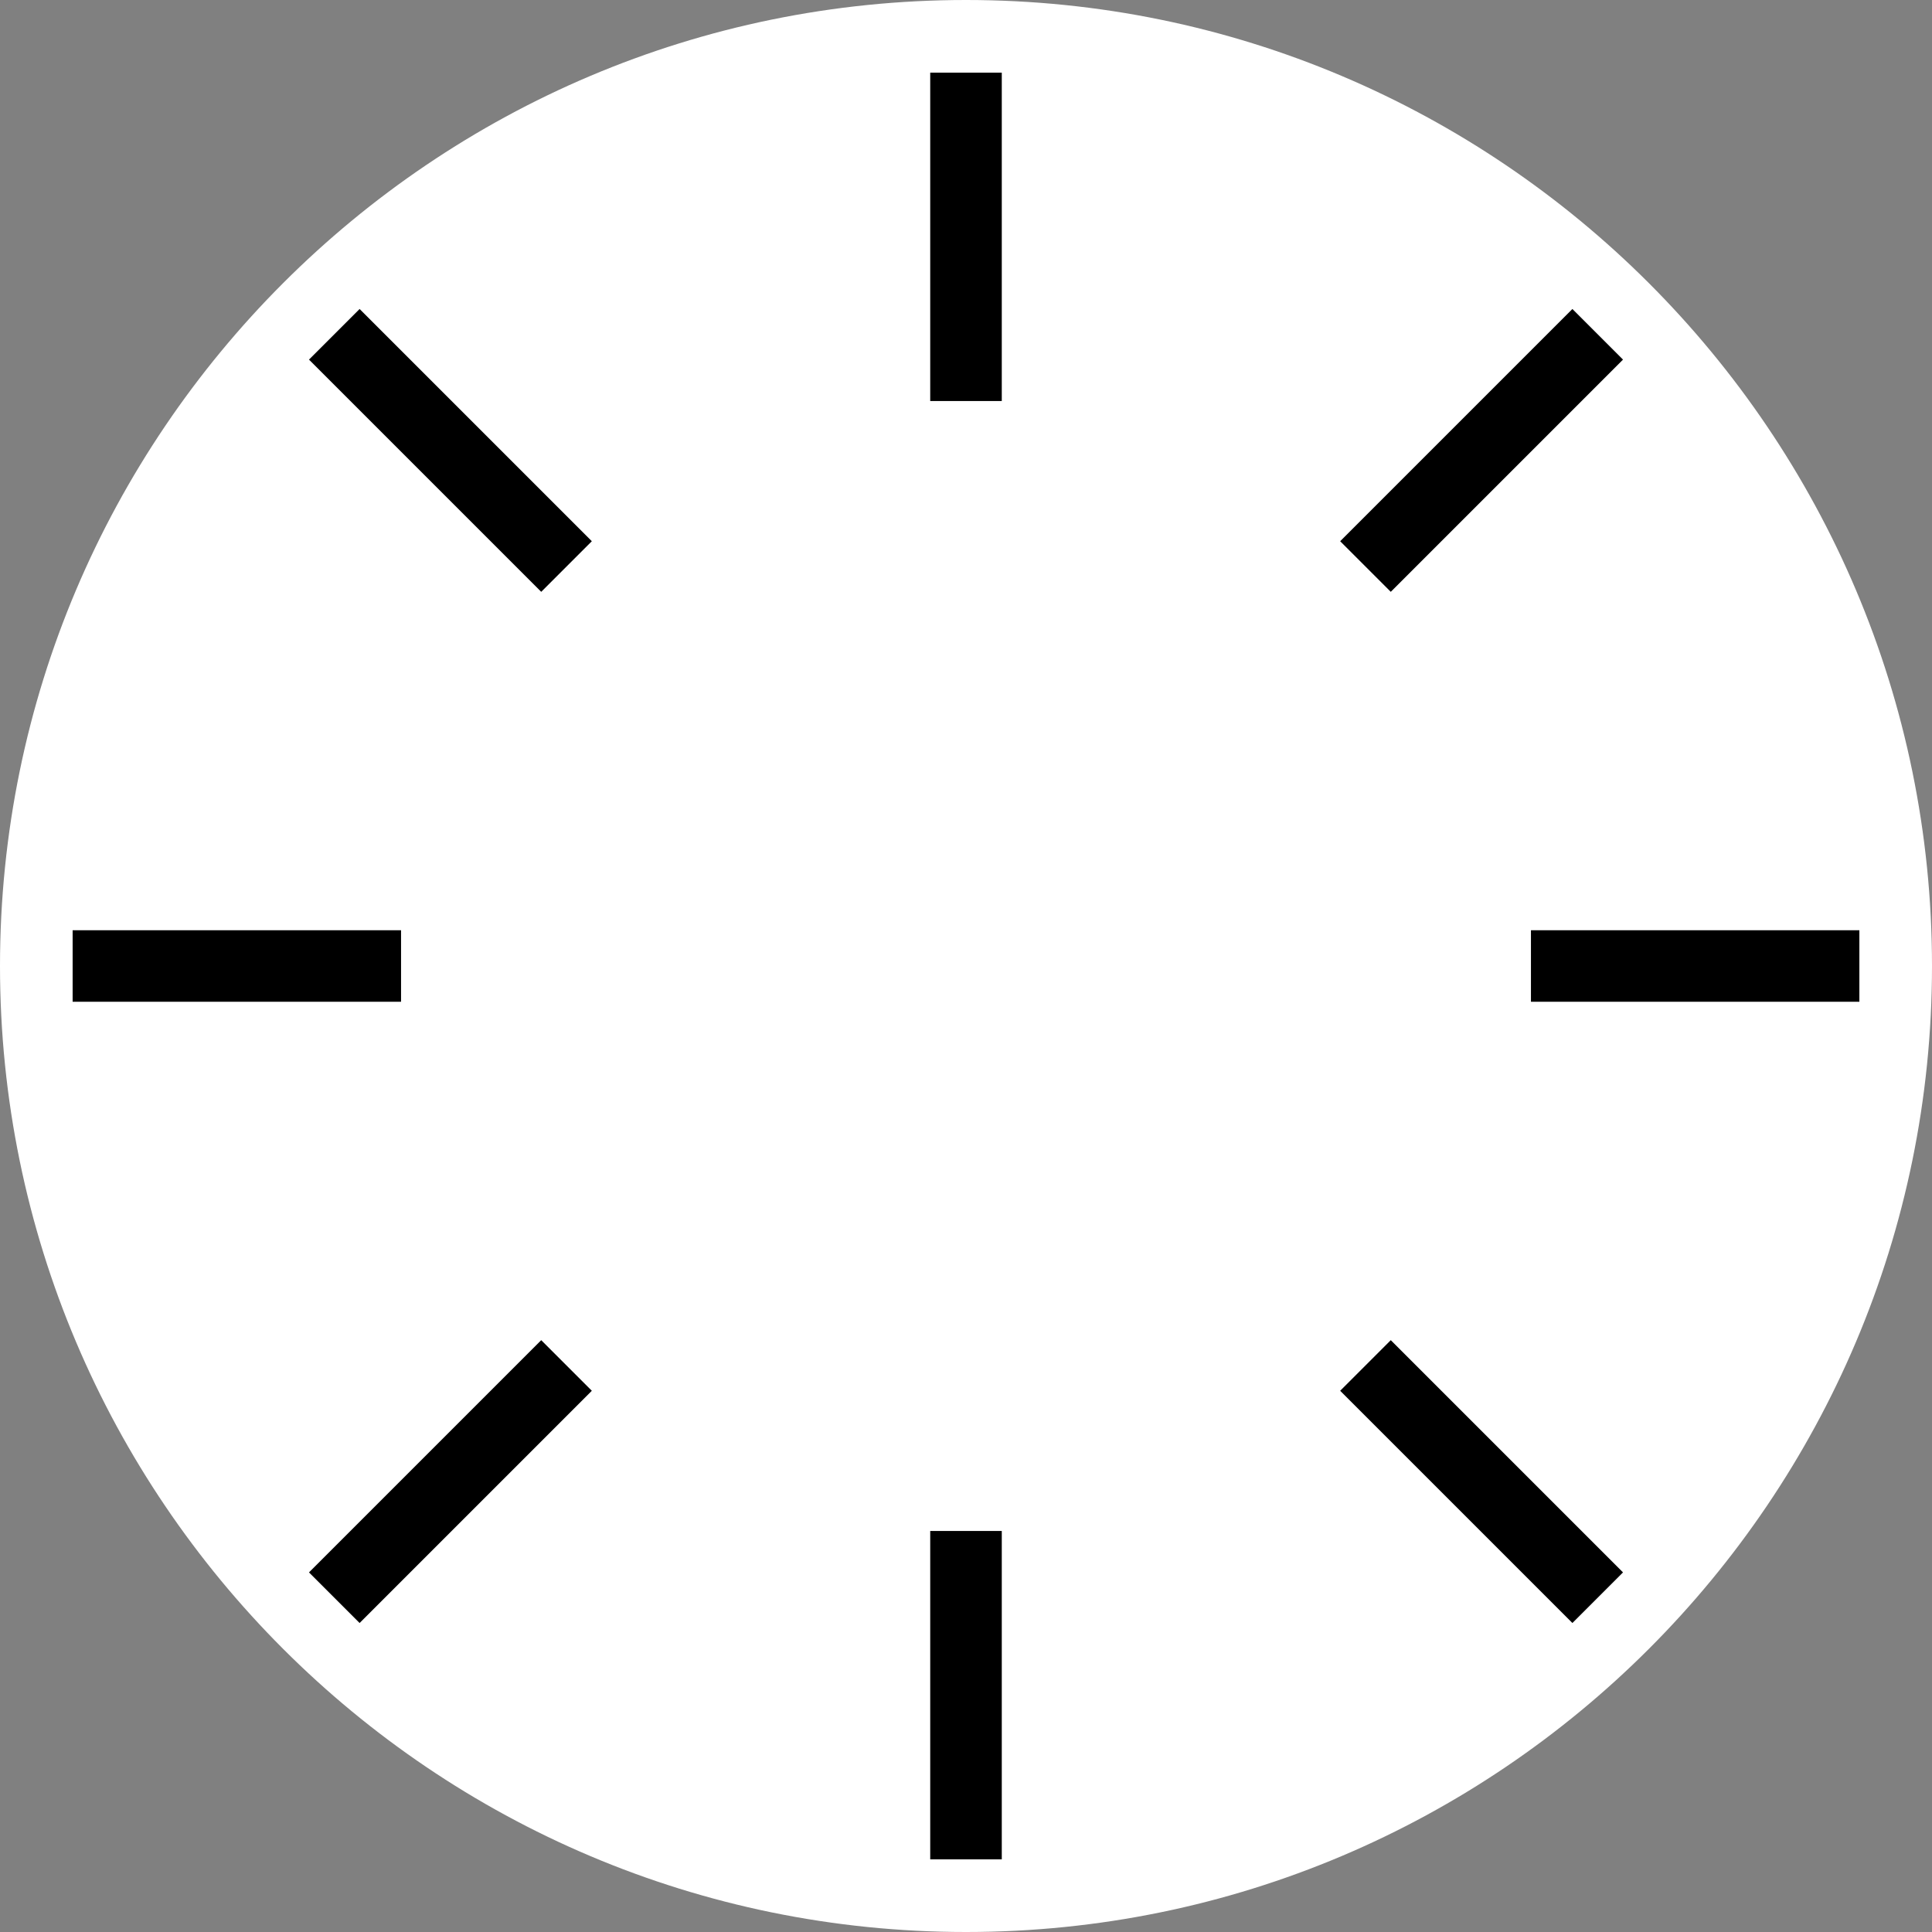
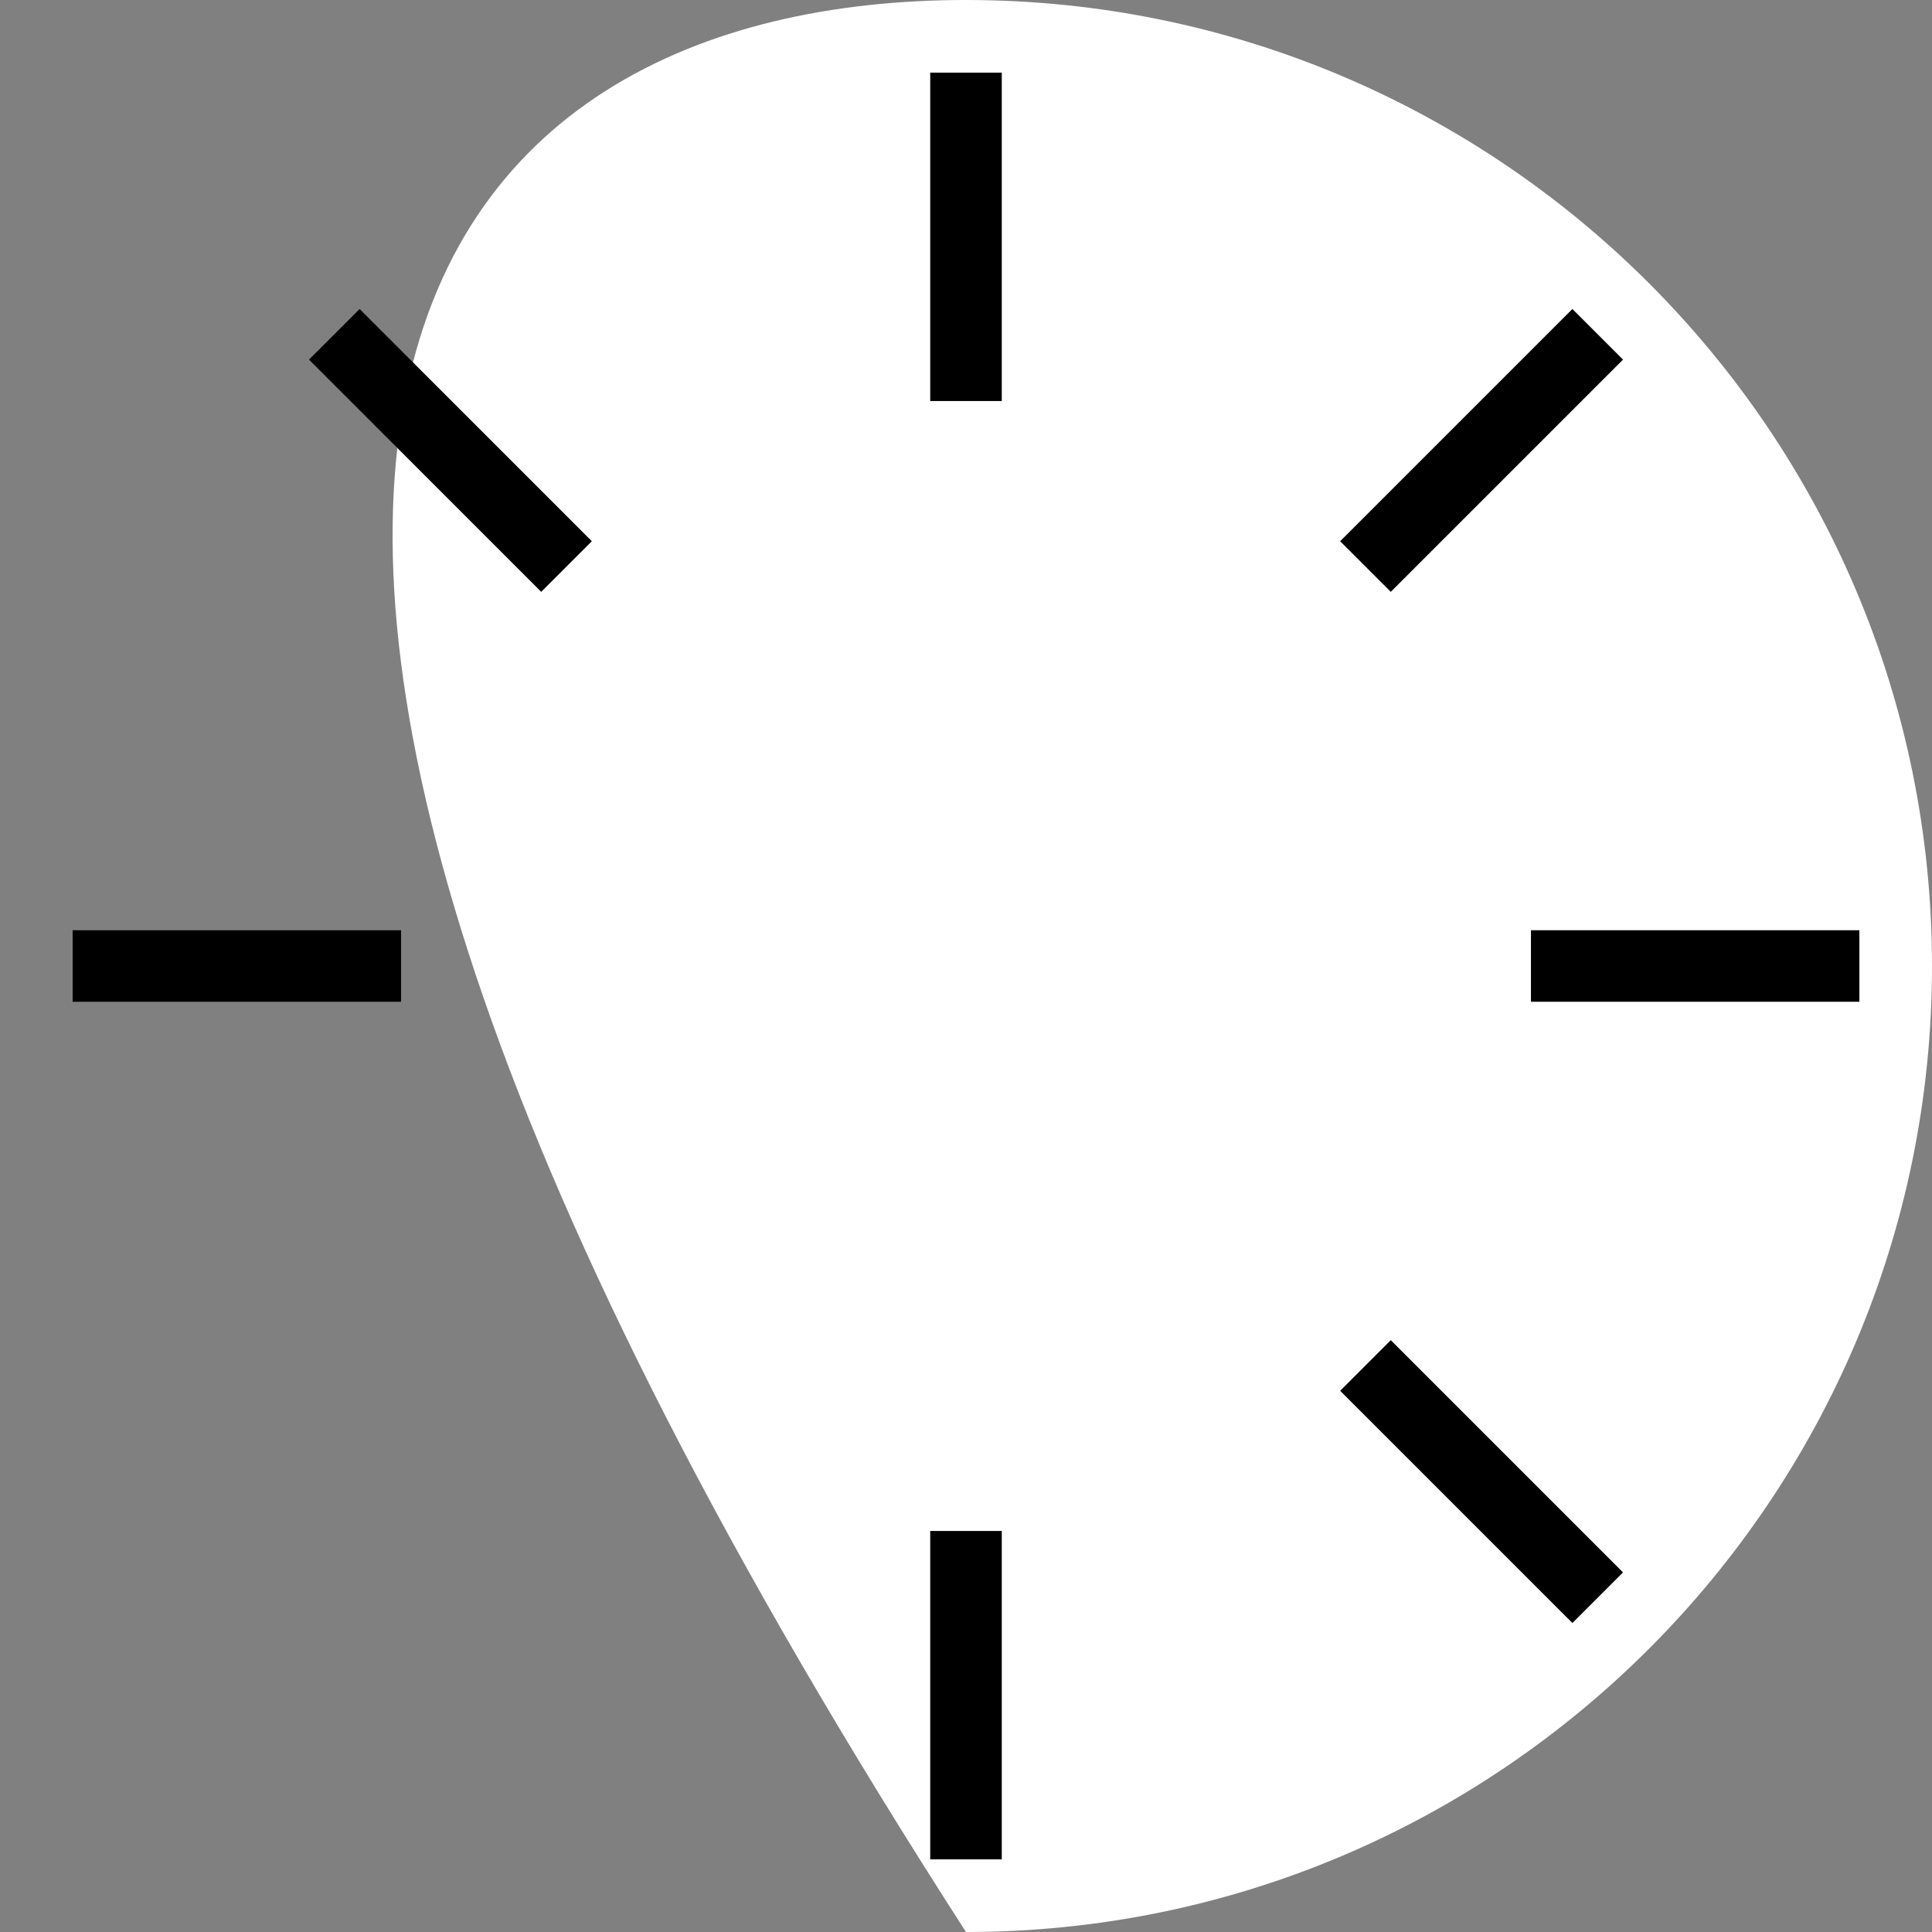
<svg xmlns="http://www.w3.org/2000/svg" viewBox="0 0 1080 1080" width="1080" height="1080">
  <rect x="0" y="0" width="1080" height="1080" fill="#808080" stroke="none" />
  <defs />
  <g transform="matrix(1,0,0,1,0,0)">
    <rect fill="#ffffff" fill-opacity="0" x="0" y="0" width="1080" height="1080" />
    <g>
      <g>
-         <path d="M540,-0C837.964,-0 1080,242.036 1080,540 C1080,837.964 837.964,1080 540,1080 C242.036,1080 -0,837.964 -0,540 C-0,242.036 242.036,-0 540,-0 Z" transform="" fill="#ffffff" />
+         <path d="M540,-0C837.964,-0 1080,242.036 1080,540 C1080,837.964 837.964,1080 540,1080 C-0,242.036 242.036,-0 540,-0 Z" transform="" fill="#ffffff" />
        <path d="M855.809,540C855.809,540 1039.398,540 1039.398,540 " transform="" fill="none" stroke="#000000" stroke-width="40" />
        <path d="M763.311,316.689C763.311,316.689 893.128,186.872 893.128,186.872 " transform="matrix(1,0,0,1,0,0)" fill="none" stroke="#000000" stroke-width="40" />
        <path d="M540,224.191C540,224.191 540,40.602 540,40.602 " transform="matrix(1,0,0,1,0,0)" fill="none" stroke="#000000" stroke-width="40" />
        <path d="M316.689,316.689C316.689,316.689 186.872,186.872 186.872,186.872 " transform="matrix(1,0,0,1,0,0)" fill="none" stroke="#000000" stroke-width="40" />
        <path d="M40.602,540C40.602,540 224.191,540 224.191,540 " transform="matrix(1,0,0,1,0,0)" fill="none" stroke="#000000" stroke-width="40" />
-         <path d="M186.872,893.128C186.872,893.128 316.689,763.311 316.689,763.311 " transform="matrix(1,0,0,1,0,0)" fill="none" stroke="#000000" stroke-width="40" />
        <path d="M540,1039.398C540,1039.398 540,855.809 540,855.809 " transform="" fill="none" stroke="#000000" stroke-width="40" />
        <path d="M763.311,763.311C763.311,763.311 893.128,893.128 893.128,893.128 " transform="matrix(1,0,0,1,0,0)" fill="none" stroke="#000000" stroke-width="40" />
      </g>
    </g>
  </g>
</svg>